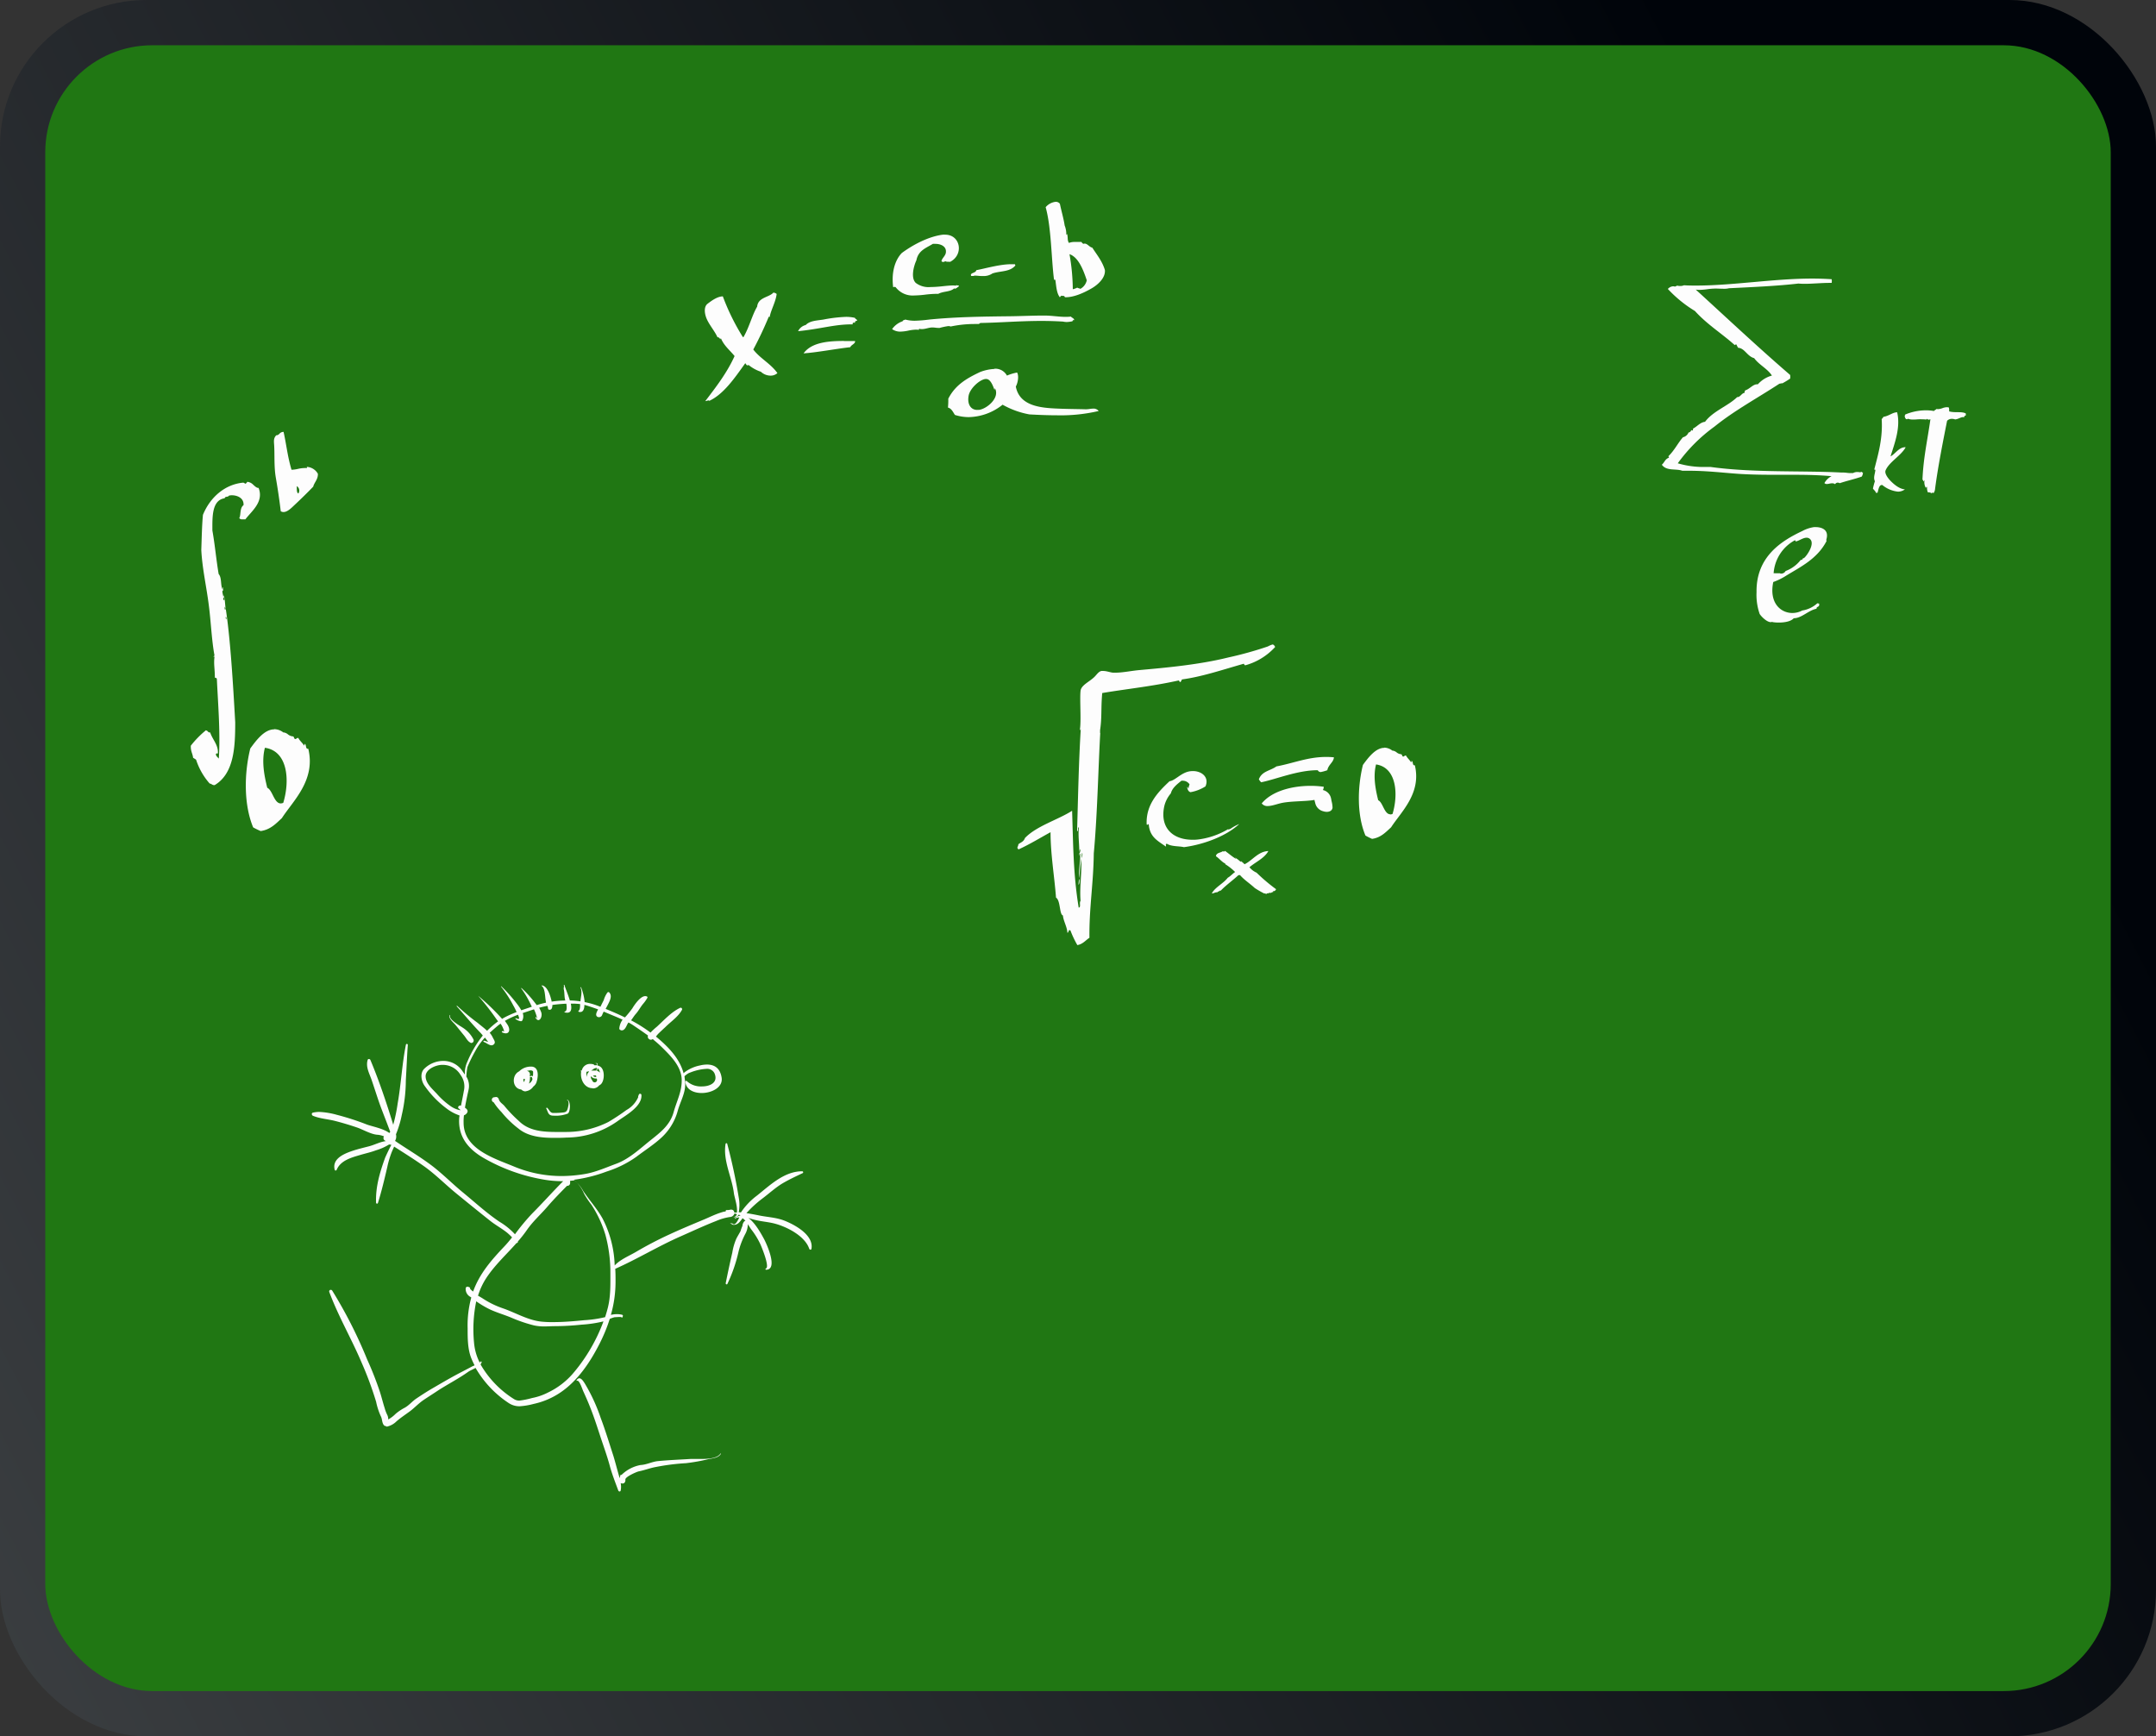
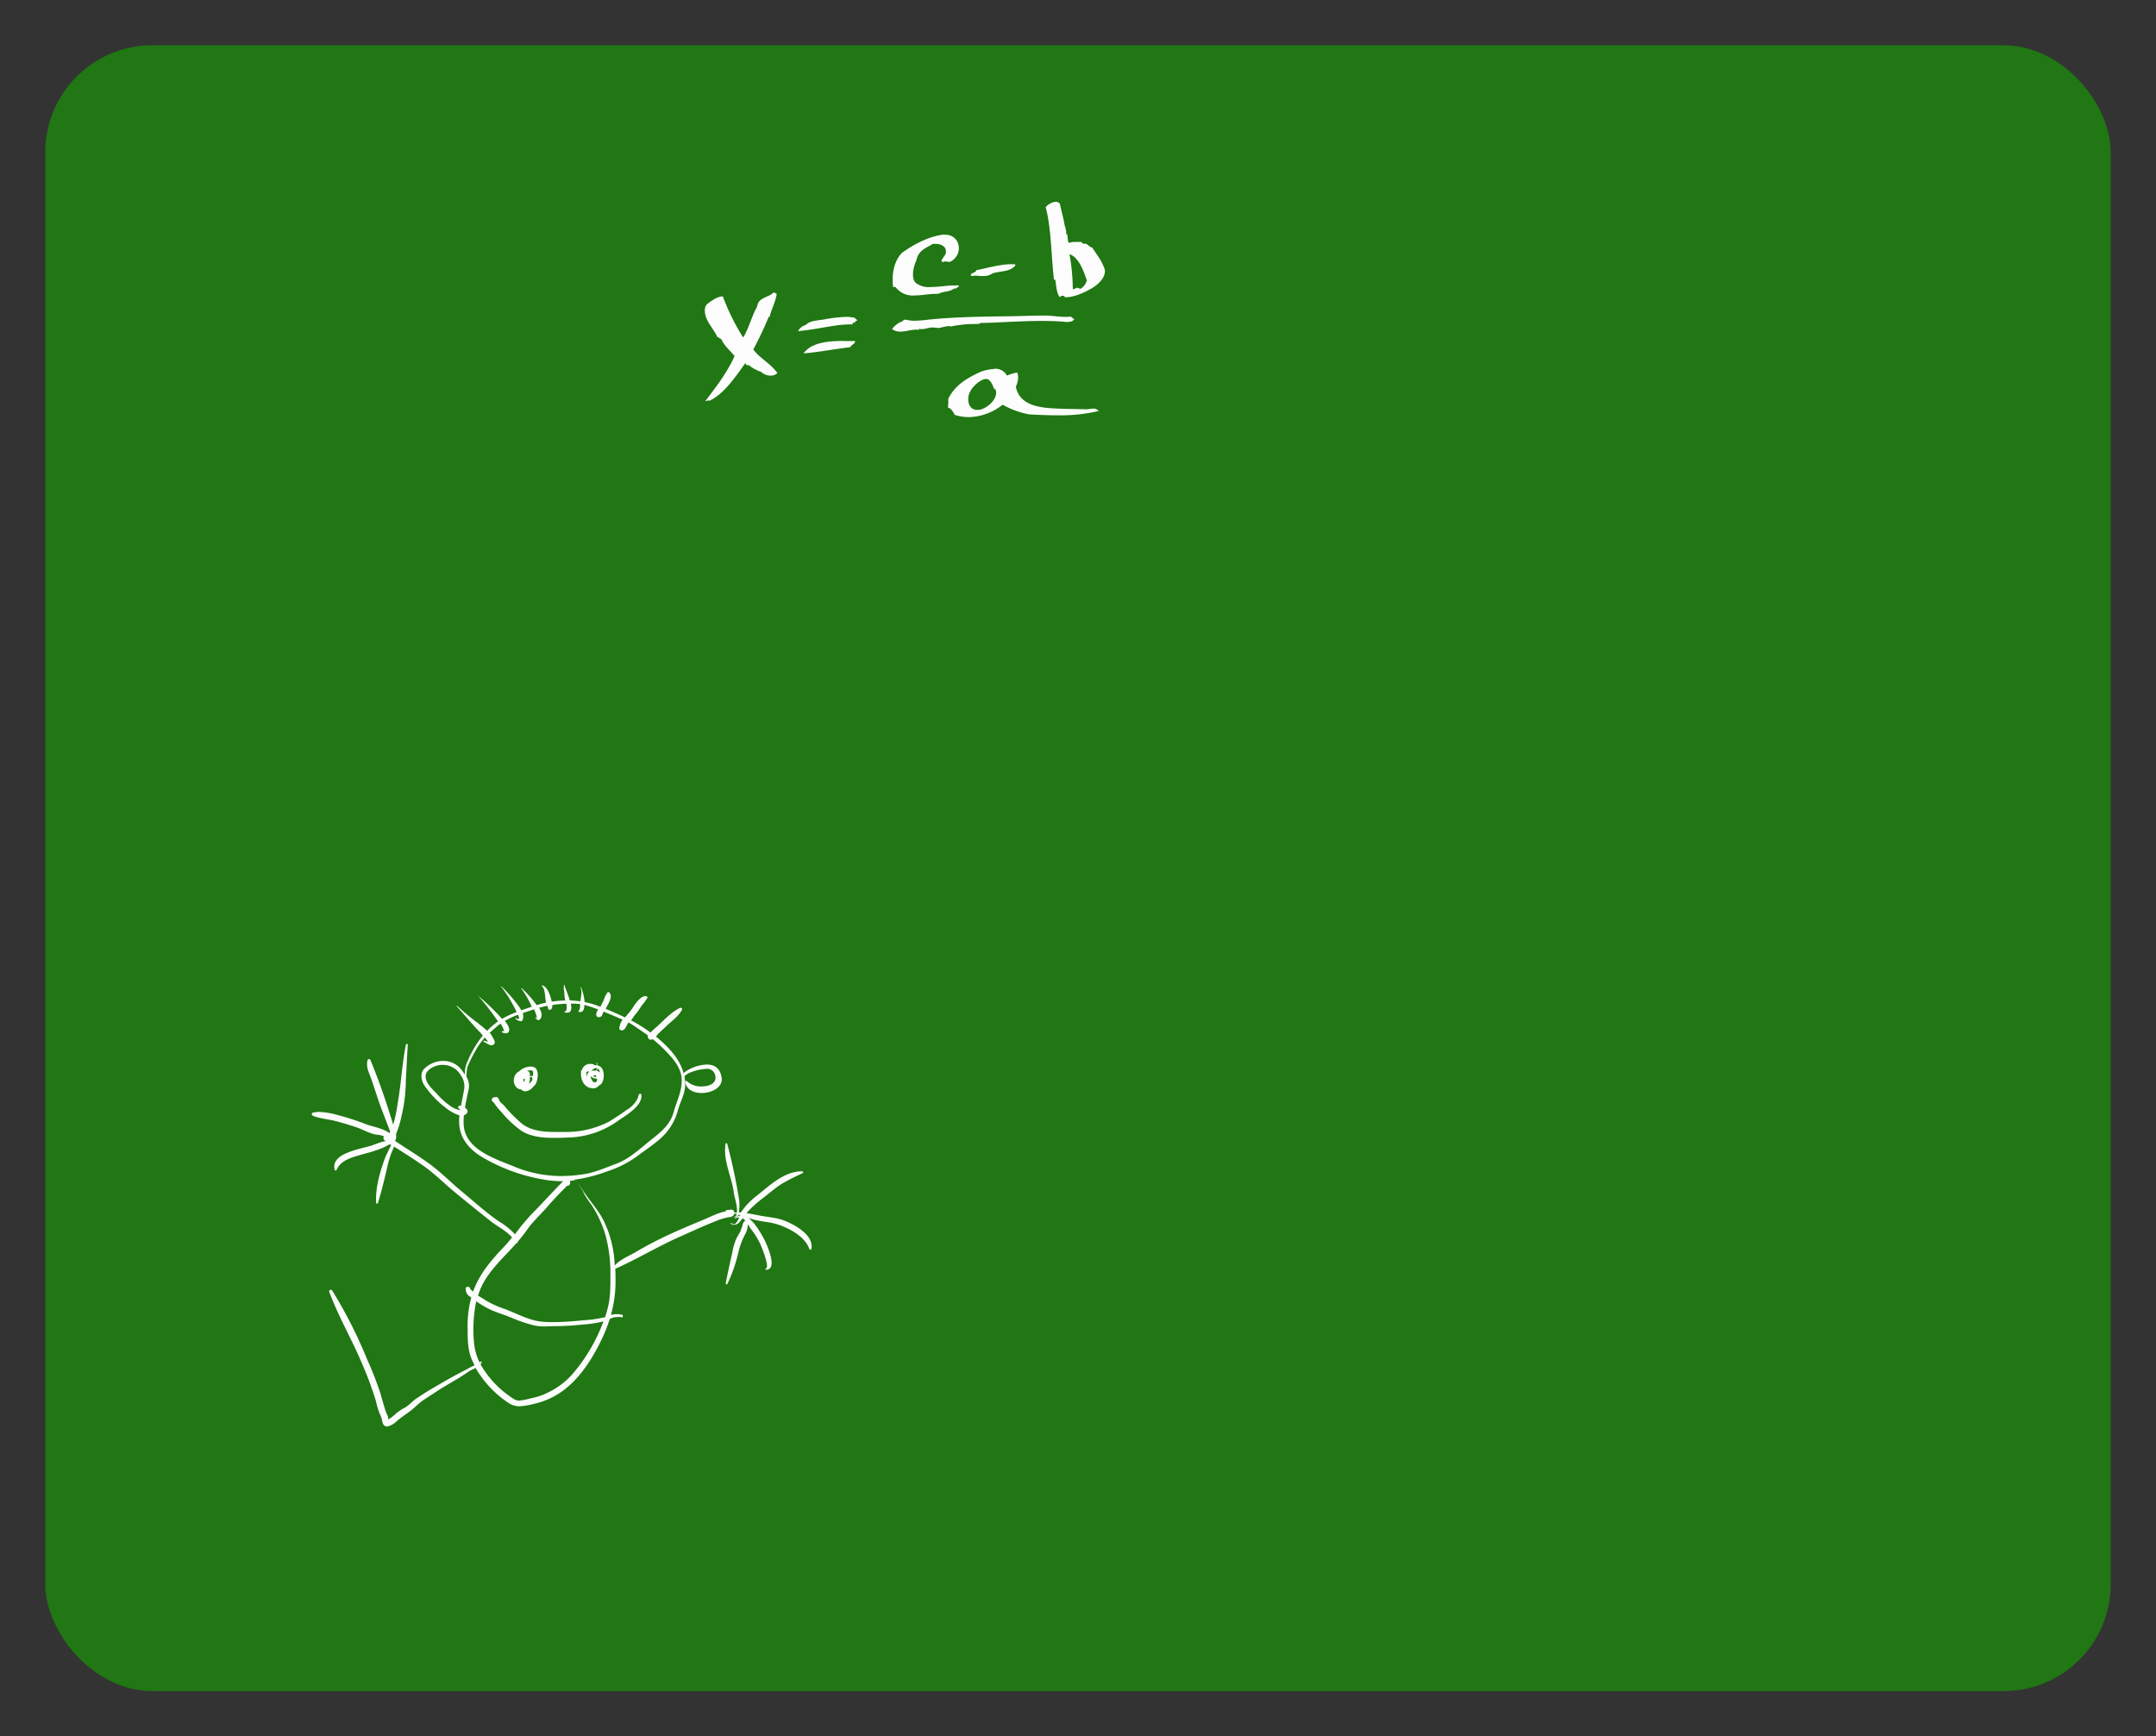
<svg xmlns="http://www.w3.org/2000/svg" width="653.45" height="526.25" viewBox="0 0 653.45 526.25">
  <rect x="0" y="0" width="653.45" height="526.25" fill="#333333" stroke="none" />
  <defs>
    <style>
      .cls-1 {
        fill: url(#GradientFill_1);
      }

      .cls-2 {
        fill: #207713;
      }

      .cls-3 {
        fill: #fdfdfd;
        fill-rule: evenodd;
      }
    </style>
    <linearGradient id="GradientFill_1" data-name="GradientFill 1" x1="-364.35" y1="621.8" x2="574.41" y2="134.57" gradientUnits="userSpaceOnUse">
      <stop offset="0" stop-color="#5a5d5e" />
      <stop offset="1" stop-color="#00040a" />
    </linearGradient>
  </defs>
  <title>tāfele - школьная доска Asset 1</title>
  <g id="Layer_2" data-name="Layer 2">
    <g id="Layer_1-2" data-name="Layer 1">
-       <rect class="cls-1" width="653.45" height="526.25" rx="44.4" ry="44.4" />
      <rect class="cls-2" x="13.72" y="13.72" width="626.01" height="498.82" rx="32.42" ry="32.42" />
-       <path class="cls-3" d="M90.46,149.57c-.65-.16-.48-1.68-.5-2.23a1.57,1.57,0,0,1,.51,2.16l0,0v0ZM68,181.93h0c0-.4,0-.88-.3-.91,0,.4-.07.91.29.91Zm.31,2.87a1.3,1.3,0,0,0-.2-.92c0,.34-.11.89.2.92Zm.3,2.87c0-.3.06-.68-.2-.69,0,.3,0,.68.2.69ZM421.38,246.8c-1.85,0-2.23-3.62-3.67-4.26-.79-3.18-1.6-7.19-.65-10.85,6.24.93,6.8,9,5,15a1.82,1.82,0,0,1-.69.16Zm-93.49,13.27a3.75,3.75,0,0,1,.1-1.58c.18.21,0,1.26-.11,1.59h0Zm48.66,1.37c-.17-.07-.22-.24-.42-.28v-.06s.33.23.37.35Zm163-87.69h-1.47a2.58,2.58,0,0,0-.52,0,12.32,12.32,0,0,1,6.43-10h.06c.13,0,.09.24.17.33.83,0,2.14-1.11,3.34-1.11a1.5,1.5,0,0,1,1,.38c1.7,1.48-1.11,5.3-1.76,5.75h0a.24.24,0,0,0-.13.07.24.24,0,0,1-.12.07s-.07,0-.08-.12c-.07.27-.29.6-.5.6a.23.23,0,0,1-.16-.07,10.37,10.37,0,0,1-4.61,3.41,1.57,1.57,0,0,1-1.6.78l-.07-.07ZM85.11,243.51c-2.06,0-2.47-4-4.11-4.75-.88-3.56-1.79-8-.71-12.12,7,1,7.6,10,5.56,16.69a2,2,0,0,1-.77.17ZM83.79,131.86c-.92.92-.78,1.81-.7,3,.19,2.85-.07,6.61.5,9.87s1.11,6.89,1.5,10.22a1.59,1.59,0,0,0,.85.24c1.2,0,2.45-1.3,3.27-2.08,1.91-1.77,4.17-4,5.73-5.62.24-1.18,1.51-2.23,1.4-3.91A4.1,4.1,0,0,0,93,141.5c0,.2.16.29,0,.35a4,4,0,0,0-.68,0,10.22,10.22,0,0,0-2,.26,9.7,9.7,0,0,1-1.8.26h-.17c-1.23-4.18-1.51-7.45-2.4-11.47h-.11a1.63,1.63,0,0,0-1.11.52,1.47,1.47,0,0,1-.89.52l-.08-.07ZM555.43,146.5a1.11,1.11,0,0,1,.76.26.86.86,0,0,1,.83-.47,1,1,0,0,1,.56.16c2.11-.71,4.79-1.31,6.68-2a2.39,2.39,0,0,0,.37-1.17c-.22-.06-.34-.27-.5-.27s-.14,0-.23.16a4.46,4.46,0,0,0-.95-.11,2.58,2.58,0,0,0-1.32.32h-.5a9.08,9.08,0,0,1-1.42-.08,9.38,9.38,0,0,0-1.46-.08h-.17c-12-.63-26.63.11-39.62-1.69h-1.5a27.55,27.55,0,0,1-8.45-1.11,49.31,49.31,0,0,1,11.13-11.13c6-4.86,13.09-8.68,19.68-13,.28,0,.45-.12.72-.12h.19a24.15,24.15,0,0,0,2.33-1.42,3.51,3.51,0,0,0,0-1.11c-9.54-8.21-19.14-17.23-28.6-25.87a6.85,6.85,0,0,0,1.11.09,20.38,20.38,0,0,0,2.38-.2,20.15,20.15,0,0,1,2.45-.2H520c.65,0,1.57.06,2.39.06a5.79,5.79,0,0,0,1.66-.16c7.11-.34,14.91-.7,21-1.42.68.06,1.36.08,2,.08,1.22,0,2.45-.08,3.66-.14s2.44-.14,3.66-.14h.78a3.34,3.34,0,0,0,0-1.11c-1.94-.13-3.88-.2-5.85-.2-5.87,0-11.85.53-17.81,1.06s-11.78,1.06-17.37,1.06c-1.26,0-2.49,0-3.73-.09a2.78,2.78,0,0,1-1.18.22,2.57,2.57,0,0,1-.86-.12,6.18,6.18,0,0,1-.71.31,1.76,1.76,0,0,0-.58-.1,2.39,2.39,0,0,0-1.56.81,38.31,38.31,0,0,0,8.21,6.68c3.77,4.16,8.2,6.84,12.08,10.35a.46.46,0,0,1,.43-.2h.07a5.88,5.88,0,0,0,.51,1c2,.11,2.74,2.59,4.86,3.14,1.5,2.06,4,3.15,5.38,5.28a8.91,8.91,0,0,0-4.26,2.64h-.25c-1.24,0-2.29,1.48-3.6,1.85-.07.33-.3.34-.1.71-1,.14-1.34,1.32-2.23,1.32h-.09c-2.67,2.66-7.33,4.23-9.74,7.5-1.4.11-2.44,1.45-3.55,2-.2.07,0,.57-.2.61h-.23s-.06,0-.18-.16a1.11,1.11,0,0,1-.71.78.11.11,0,0,1-.1-.07,2.44,2.44,0,0,1-1.72,1.52c-1.41,1.56-2.66,4.08-4.36,5.68-.09.29.14.26.1.51-1.2.44-1.3,1.41-2.14,2.13,1.41,2,4.24,1.11,6.19,1.83h2c5.65,0,10.71.65,15.27.95,3.72.23,7.22.27,10.73.27h4c4.16,0,8.46,0,13.24.42a5.19,5.19,0,0,0-2.16,2.1,1,1,0,0,0,.73.28,4.19,4.19,0,0,0,.78-.11,4.13,4.13,0,0,1,.8-.11l.12,0ZM401.93,229.43a17.13,17.13,0,0,1,2.36.11c-.12,1.52-1.69,2.23-2,3.9a12.63,12.63,0,0,1-2,.56,1,1,0,0,1-.9-.56c-6.17,0-12.53,2.72-17.15,3.66a3.83,3.83,0,0,1-.7-.91c.95-2.5,3.44-2.54,5.32-3.9,5.3-1,9.52-2.87,15.09-2.87Zm166.43-87.08h-.2s-.09,0-.08-.12c1.24-4.79,2.59-9.49,2.23-15.14.12-.32.41-.4.51-.75,1.7-.26,2.83-1.38,4.17-1.38,1.11,4.59-.76,9.4-2,13.36,1.39-.67,2.5-2.77,4.45-2.77h.14c-1.3,2.49-5,4.45-6.08,7-.42,1,.85,2.49,1.31,3,1.35,1.44,3,2.67,4.54,2.77a3.55,3.55,0,0,1-2.11.69A8.9,8.9,0,0,1,570.5,147h-.14c-.86,0-1,1.28-1.31,2.36h-.31c-.07,0-.12,0-.13.12-.17-.68-.63-.92-.95-1.39a18.92,18.92,0,0,1,.59-2.23c-.52-1.11,0-2.09.14-3.34,0-.1,0-.12-.08-.12ZM584,147.59h.06a3.87,3.87,0,0,0,.22,1.6c.4.06.89,0,1.17.42,0-.12,0-.3.08-.32a.19.19,0,0,0,.14.08h.2a.25.25,0,0,1,.17.07,2.4,2.4,0,0,0,.43-1.11c.86-6.76,2.5-14.91,3.66-20.79a2,2,0,0,1,1.45-.6,3.09,3.09,0,0,1,1,.18c1-.1,1.7-.7,2.37-.7a1,1,0,0,1,.34.06c.08-.66.38-.33.59-.75-.11,0-.07-.26-.08-.42-1.32-.69-3.19-.11-5.05-.63a3.71,3.71,0,0,0-.08-1.17,2.23,2.23,0,0,0-.61-.09,4.23,4.23,0,0,0-1.35.29,4.26,4.26,0,0,1-1.3.29,1.9,1.9,0,0,1-.47-.06c-.23.27-.59.36-.8.63a13.4,13.4,0,0,0-2.43-.21,16.49,16.49,0,0,0-6.28,1.28c0,.18-.06.28-.14.32,0,.63.3,1.11.64,1.11a.43.43,0,0,0,.31-.16,4.26,4.26,0,0,0,1.63.24,11.57,11.57,0,0,0,1.37-.06,12.3,12.3,0,0,1,1.44,0,7.9,7.9,0,0,1,1.2.08c0-.11,0-.22.1-.22h0a1.1,1.1,0,0,0,.6.24,1.29,1.29,0,0,0,.5-.13c-.92,6.52-2.15,11.78-2.41,18.34.1.09.28.09.21.42,0,.06.08.08.1.08s.08-.08.12-.16.09-.16.18-.16h0a3.53,3.53,0,0,0,.37,2.23h.06c.07,0,.1-.06.12-.12s.05-.12.12-.12ZM398.56,243.15v.14s-.07-.45-.09-.51l-.09-.35-.32.07c-2.54.4-6.34.29-9.23.8-1.54.28-3.25,1-4.63,1a2.09,2.09,0,0,1-1.79-.8c3.12-3.78,9.27-5.32,14.8-5.32a27.75,27.75,0,0,1,4,.28,2.24,2.24,0,0,1-.27,1h.06a3.26,3.26,0,0,1,2.46,2.77h0a.31.31,0,0,1,0-.11s.06.45.08.52l.13.55a8,8,0,0,1,.2,1.63,1.34,1.34,0,0,1-.95,1.11,2.35,2.35,0,0,1-.8.13,3.61,3.61,0,0,1-1.11-.19,3.27,3.27,0,0,1-2.44-2.83l0,0Zm21-16.49c-2.65,0-4.89,3-6.48,5.18-1.68,6.83-1.84,15.21.77,21.41a21.62,21.62,0,0,0,2,1c2.64-.37,4.13-2,5.78-3.52,3-4.66,9.23-10.25,7.19-18.78h-.13c-.69,0-.3-1.24-.89-1.34,0,.18,0,.41-.13.44-.44-.76-1.11-1.25-1.54-2.06h-.13a.55.55,0,0,0-.37.16.55.55,0,0,1-.37.16h0c-.36-.08-.26-.69-.65-.73h-.08a2.45,2.45,0,0,1-1.22-.53,2.42,2.42,0,0,0-1.11-.53.48.48,0,0,0-.18,0,4.12,4.12,0,0,0-2.5-.92v0Zm-66,29.13c-.45.07,0,.68-.21.78-2.67-1.85-4.85-2.94-5.18-6.68,0-.07-.07-.09-.11-.09a.33.33,0,0,0-.17.09.32.32,0,0,1-.19.1.19.19,0,0,1-.16-.1c-.29-6,3.42-9.82,6.93-13.11,1.46-.19,2.87-1.83,4.86-2.65a5.85,5.85,0,0,1,2.23-.43c2.68,0,5,1.88,3.8,4.64a12.45,12.45,0,0,1-4.55,1.76c-.65-.2-.87-.81-1-1.47.06-.08.1-.11.14-.11s.17.44.28.5a4.14,4.14,0,0,1,.31-1.28,2.42,2.42,0,0,0-2-1.11,2.18,2.18,0,0,0-.47,0c-1.11.91-2.77,2.09-3.2,3.82a9.35,9.35,0,0,0-2,3.92c-1.37,6.41,2.44,10.15,8.61,10.15a11.94,11.94,0,0,0,1.52-.07,23.25,23.25,0,0,0,9.2-3.13.27.27,0,0,0,.18.09.5.5,0,0,0,.23-.09.58.58,0,0,1,.29-.09h0a12.39,12.39,0,0,1,2.69-1.47c-4.26,3.93-11.33,6.3-16.76,7-1.54-.37-3.86-.12-5.28-1.11v.1ZM327,266.4c.37.35.12,1.74-.11,1.75,0-.77.09-.8.11-1.75Zm56.49,4.33v.14a1.21,1.21,0,0,1,.37.09c.07-.36.72-.08,1-.44a.28.28,0,0,0,.21.13.58.58,0,0,0,.29-.13.61.61,0,0,1,.34-.13h.17c0-.08-.12-.28,0-.28h.1a.8.8,0,0,0,.77-.62,54.29,54.29,0,0,1-5.9-5,5.76,5.76,0,0,1-2.15-1.64c1.91-1.64,4.5-2.68,5.73-4.91-3.11.11-4.86,2.89-7.22,4a8.38,8.38,0,0,0-1-.9h-.06c-.06,0,0,0-.06.07l-.07.07H376a16,16,0,0,0-1.61-1.25c0,.2.37.28.23.39-1.2-.72-2.23-1.65-3.34-2.43a.54.54,0,0,1-.38.21.22.22,0,0,1-.21-.16c-.68.56-2.09.47-2.15,1.58,1,.66,1.83,1.79,2.86,2.23l-.06.17a16,16,0,0,1,3,2.37c-.8.55-1.38,1.27-2.23,1.75-1.36,1.78-3.81,2.83-4.83,4.74h.08a2.08,2.08,0,0,0,.7-.17,2,2,0,0,1,.67-.17.82.82,0,0,1,.27,0c.11-.3.58-.25.71-.51a.21.21,0,0,0,.11,0H370c1.52-1.59,3.63-3.1,5.36-4.69a.43.43,0,0,0,.17,0h.07a.8.8,0,0,1,.24,0c1.3,1.49,3,2.54,4.45,3.9a29.24,29.24,0,0,0,2.93,1.69.54.54,0,0,1,.29-.09Zm153.72-82.18a12.36,12.36,0,0,0,1.93.14c1.71,0,3.67-.32,4.52-1.31h0c2.42,0,4.45-2.43,6.92-2.88-.17-.76,1.11-.39.73-1.6h0a.41.41,0,0,0-.18,0,.35.35,0,0,1-.14,0,.18.18,0,0,1-.14-.1,8.77,8.77,0,0,1-4.61,2.23,6.39,6.39,0,0,1-3,.76c-3.64,0-7.1-3.17-5.79-9.39a19.11,19.11,0,0,0,3.73-1.81c4.26-2.66,9.59-5.08,12.44-10.66-.11,0-.07-.26-.08-.42.9-3-1.47-3.75-3.25-3.75h-.49a10.68,10.68,0,0,0-3.52,1.17c-6.14,2.9-14.06,7.65-13.9,18.55a17.62,17.62,0,0,0,.95,6.61c.6.92,2.23,2.47,3.34,2.47a1.11,1.11,0,0,0,.52-.12v.13ZM62.52,221.4c.47.06.51.59,1,.59h.18c.72,2.23,2.57,3.82,2.32,6.43a.65.65,0,0,0-.28-.08c-.14,0-.26.1-.32.31.13.61.57.88.9,1.27.49-7.59-.2-16-.6-24.22-.21-.32-.31-.18-.6-.34,0-2.67-.4-4.17-.1-6.31,0,0,0-.07-.06-.07s-.12.1-.14.19c-.19,0,.07-.45.2-.46-.85-4.45-1.11-10.47-1.7-15-.71-5.82-2-11.19-2.31-17,.13-3.62.19-7.49.5-10.67,2.23-5.46,6.79-9.28,12.24-9.76a2.13,2.13,0,0,1,.6.34c.29-.09.42-.34.6-.58h.09a2.94,2.94,0,0,1,1.75.92c.53.47,1,.92,1.5.92h.08c1.71,4.26-2.23,7.13-4,9.53h-1a1,1,0,0,1-.86-.39c.55-.78.09-3.09,1.3-3.91.17-2.23-2-3-3.51-3a3.53,3.53,0,0,0-.91.11c-.38.58-1.11.08-1.3.8-4,.56-3.71,6-3.72,9.76.79,4.45,1.11,8.51,1.9,13.2,1,1.11.51,3.43,1.2,4.71.28-.1-.14-.36,0-.69.22.21.21.68.2,1.11-.11,0-.07-.22-.2-.23-.21.54.11,1.18.2,1.95.13,0,.09-.29.1-.46.51,1.29.36,2.87.7,4.45,1.39,9.34,2.16,22.43,2.82,34.09,0,7.49-.33,15.53-6.23,19.05h-.17c-.58,0-.79-.43-1.34-.48a20.38,20.38,0,0,1-4.12-7.23,10.15,10.15,0,0,0-.9-.57c-.16-1.36-.76-1.91-.7-3.67a29.5,29.5,0,0,1,4.62-4.71l0,.09ZM327.19,258.6h-.1a.12.12,0,0,1,.1,0ZM324.31,282h.12a30,30,0,0,0,2.1,4.45c1.71-.33,2.44-1.42,3.66-2.23-.1-9.14,1.21-16.29,1.32-25.6,1.11-11.85,1.38-26.9,2-37.14-.16.1,0,.61-.22.63.78-4.57.32-7,.78-12.06,7.68-1.29,15-2,23.16-3.81.24,0,.21.48.49.48h.07a4.69,4.69,0,0,0,.44-.79c6-.81,12.1-2.87,18.73-4.76.14.16.22.42.44.48a19.11,19.11,0,0,0,9.08-5.56c-.28-.56-.53-.75-.82-.75a7.24,7.24,0,0,0-1.39.59,110.71,110.71,0,0,1-12,3.34c-9,2.23-19.17,3.12-26.81,3.81-2.69.24-5.11.8-7.48.8h-.5c-.78,0-2-.52-3.12-.52a2.71,2.71,0,0,0-.53,0c-.92.18-1.5,1.24-2.23,1.9-1.55,1.46-3.92,2.43-4.1,4.13-.29,2.62.26,9.06-.22,11.9h0c.17,0,.18-.22.28-.32-.63,10.45-.8,20.11-1.11,31,.56-.22,0-1,.56-1.27-.3,2.42.09,4.6.11,7.46.16-.11,0-.66.24-.66h.09c-.07.65-.12,1-.3,1h0c.1.17-.33.65,0,.74,0-.22,0-.49.16-.49h.07c.13,2.48-.61,5.29-.22,7.46a54.36,54.36,0,0,1,.56-5.88c.19,4.26-.56,8.55-.22,12.7-.48.61.22,1.93-.56,2.06-1.68-10-1.69-20-2-29.36-4.45,2.82-10.8,4.61-14.29,8.26-.42,1.2-1.37,1.34-2,1.9,0,.59-.45.9-.22,1.27.12,0,.17.18.22.31,3.52-1.61,6.8-3.64,9.75-5.24,0,6.68,1.21,13.62,1.66,19.83,1.38.79,1,5.15,2.1,5.4.09,1.57,1.31,3.56,1.34,5.23h0c.21,0,.29-.2.36-.41s.14-.41.36-.41l.07.18ZM83.11,221.06c-3,0-5.46,3.34-7.25,5.79-1.88,7.62-2,17,.87,23.92A23.13,23.13,0,0,0,79,251.88c2.94-.41,4.61-2.23,6.44-3.93,3.34-5.2,10.31-11.45,8-21h-.16c-.77,0-.33-1.38-1-1.49,0,.19,0,.47-.14.49-.5-.85-1.28-1.38-1.72-2.29h-.14a.62.62,0,0,0-.41.17.64.64,0,0,1-.41.17h0c-.4-.09-.28-.77-.71-.82h-.09a2.73,2.73,0,0,1-1.37-.59,2.67,2.67,0,0,0-1.21-.59.55.55,0,0,0-.2,0,4.61,4.61,0,0,0-2.79-1Z" />
      <path class="cls-3" d="M325.15,87.66a64.09,64.09,0,0,0-1-10.62c2.66.89,4.14,4.61,5.23,7.91a3.82,3.82,0,0,1-1.95,2.6c-.24-.2-.7-.16-.92-.39a5.31,5.31,0,0,1-1.31.49Zm-28.94,36.58c-2.08,0-3.08-1.84-2.64-4.29.4-2.23,3.34-4.89,5.11-5.08h.24c1.25,0,2,1.94,2.46,3.24.18,0,.06-.35.19-.41,1.54,2.89-2.47,6.2-4.81,6.52a4.22,4.22,0,0,1-.55,0Zm-1-40.7a10.39,10.39,0,0,1,1.3.06,11.13,11.13,0,0,0,1.37.06,4.76,4.76,0,0,0,2.93-.79c2.52-.82,5.33-.4,7-2.48h0c-.16,0-.2-.11-.17-.31h-1.11c-3.47,0-7.79,1.27-10.63,1.81-.14.95-2.08.73-1.54,1.76a6,6,0,0,1,.85,0l0-.1ZM271.25,87h.18a6.44,6.44,0,0,0,5.68,2.55,30.49,30.49,0,0,0,3.34-.25,31.41,31.41,0,0,1,3.34-.24h.59c1.61-.85,3.62-.53,4.82-1.66a.33.33,0,0,0,.23.09c.4,0,.92-.57,1.21-.7,0-.23-.14-.27-.3-.27h-.21c-.11,0-.19,0-.17-.14h0c-.14,0-.16.14-.24.21a5.51,5.51,0,0,0-.9-.07c-.87,0-2,.12-3.16.24A36.05,36.05,0,0,1,282,87a6.4,6.4,0,0,1-4.45-1.26c-1.63-1.58-.52-5.33.19-6.83.58-3,2.9-3.72,5-5a4.7,4.7,0,0,1,.77,0c1.55,0,3.25.7,3.19,2.36,0,1.26-1.19,1.88-1.35,2.89a.67.67,0,0,0,.5.24,1.26,1.26,0,0,0,.65-.24c.4.27,1.11.13,1.45.21,4.25-2.15,3.17-8.24-1.47-8.24a6.19,6.19,0,0,0-.75,0c-4.38.57-9.08,3.09-12.42,5.56-2.13,2.23-3.18,6-2.6,10.36a2.05,2.05,0,0,1,.59-.11l0,0Zm50.41,2.6a3.72,3.72,0,0,0,.85.1,1.67,1.67,0,0,1,.26.39H323c2.51,0,5.42-1.28,7.87-2.7,1.74-1,4.25-3.13,4-5.56-.81-2.74-2.58-4.8-3.8-6.76-.89-.18-1.49-1.24-2.31-1.24a1,1,0,0,0-.39.08,1.31,1.31,0,0,1-.59-.58h-2.08a4.52,4.52,0,0,0-1.72.3c-.57-.86-.22-1.68-.59-2.8,0,.2-.06.29-.21.29h0a7.26,7.26,0,0,0-.5-2.79c-.3-2.07-1-4.37-1.44-6.56a1.54,1.54,0,0,0-1.25-.61,4.65,4.65,0,0,0-3.07,1.64c1.72,6.05,1.71,15.58,2.53,21.9,0,.07.07.09.11.09h.23s.07,0,.08.09c.26,1.79.36,4,1.35,5.21.18-.09.18-.38.42-.39l.06-.09Zm-65.29,6.44a43.75,43.75,0,0,0-6.79.81c-2.07.33-4.08.33-5.39,1.66a3.47,3.47,0,0,0-2.3,1.87c6.9-.7,11-2.07,16.16-2.07h.4c-.12-.38.1-.53.35-.53a.52.52,0,0,1,.33.11c-.09-.58.35-.6.67-.72-.07-.45-.57-.42-.67-.83a11.44,11.44,0,0,0-2.75-.3Zm18,.81c-.24.2-.7.12-.8.52a6.39,6.39,0,0,0-3.19,2.38,4.22,4.22,0,0,0,2.53.76,12.94,12.94,0,0,0,2.38-.3,12.89,12.89,0,0,1,2.37-.3,5,5,0,0,1,.79.06c.13,0,0-.29.16-.31a3.35,3.35,0,0,0,.78.09c1,0,2-.43,3-.5h.24a8.81,8.81,0,0,1,.9.07,8.17,8.17,0,0,0,.89.07h.36a20.59,20.59,0,0,1,2.64-.56,1.74,1.74,0,0,1,.71.13,35,35,0,0,1,7.13-.76h1.32c.26,0,.35-.3.63-.31,6.08-.11,12-.62,18.42-.62,2.14,0,4.32.06,6.57.2a5.75,5.75,0,0,0,1.11.13,9.78,9.78,0,0,0,1.73-.23c.08-.22.2-.38.37-.38a.34.34,0,0,1,.19.07c-.1-.7-.76-.68-1-1.11a13.39,13.39,0,0,1-1.59.09c-2.09,0-4.21-.4-6.54-.4h-.15c-3.15,0-6.68.17-10,.21-8,.09-16.36.18-24.67,1a42.5,42.5,0,0,1-4.35.36,11,11,0,0,1-2.92-.36l.08,0Zm-18.58,6.49c-4.64,0-9.83.4-12.24,3.76,4-.27,9.51-1.34,14.16-1.87.3-.76,1.55-1,1.45-1.86h-3.34l0,0Zm-41.3,18a1.11,1.11,0,0,1,.52.13c4.32-2,7.66-6.9,10.88-11.4.21.32.4.67.66.67a.46.46,0,0,0,.31-.14,11.63,11.63,0,0,0,3.75,2.07,4.33,4.33,0,0,0,2.93,1.18,3,3,0,0,0,2.08-.77c-2.06-2.91-5.28-4.45-7.31-7.15A109.55,109.55,0,0,0,233,96h0a.45.45,0,0,1,.28.1c.3-2,1.85-4.62,2.11-7a1.59,1.59,0,0,0-1-.41c-1.28,1.47-4.63,1.38-4.91,4.25-1.51,2.53-2.42,6.31-4.14,9.22h-.19a67.67,67.67,0,0,1-6.07-12.33c-1.6,0-3.34,1.25-4.62,2.23s-.89,3.26-.19,4.76c.83,1.82,2.44,3.67,3.18,5.39h.1c.32,0,.57.29.76.63a.77.77,0,0,1,.19-.31c.94,2.28,2.73,3.63,4.14,5.39-2.37,5.22-5.68,9.43-8.9,13.68a2.63,2.63,0,0,1,.72-.13Zm87-9.52a13.7,13.7,0,0,0-4.45.94c-4,1.89-7.49,3.88-9.63,8.08a21.8,21.8,0,0,1-.1,2.69c1.11.28,1.54,1.39,2.11,2.23a13.84,13.84,0,0,0,4.22.66,16.9,16.9,0,0,0,10.23-3.76A25.94,25.94,0,0,0,312,125.6c2.57.14,5.42.27,8.31.27a50.33,50.33,0,0,0,12.68-1.3,1.9,1.9,0,0,0-1.63-.72,7.7,7.7,0,0,0-1.11.1,7.66,7.66,0,0,1-1.11.1h-.08c-2.83-.08-5.46-.08-8.47-.21-5-.21-11.57-.68-12.71-6.68.6-1.11,1-3.12.39-4.25a14.21,14.21,0,0,0-3.08.93,4,4,0,0,0-3.86-2.08Z" />
-       <path class="cls-3" d="M142.76,316.11a.73.73,0,0,0,.8-.67.71.71,0,0,0,0-.28,9.06,9.06,0,0,0-3-3.48c-.63-.49-4.79-2.68-4.12-4l-.11-.07c-.57.95,1.11,2.32,1.64,2.94.92,1.11,1.81,2.23,2.72,3.34.59.73,1,1.62,1.8,2.08A.74.74,0,0,0,142.76,316.11Z" />
      <path class="cls-3" d="M180.12,324.48h-.87v-.09a2.21,2.21,0,0,0,.79-.52l.61-.19h.24a4.89,4.89,0,0,1-.16.81,3.81,3.81,0,0,0-.65,0Zm.93-.71c.4.13.65.67.78,1.27v.06a1.66,1.66,0,0,0-.9-.53,5.16,5.16,0,0,0,.14-.79Zm-.88,2.17c.24,0,.46,0,.47.06l.1.35a1.13,1.13,0,0,1-.31.06.79.79,0,0,1-.61-.31l-.1-.13h.46Zm-1.67-1.21v.14a1.82,1.82,0,0,0-.63,1.57,3.06,3.06,0,0,1-.09-1.6l.68-.12Zm2.29,2.15v0a1.12,1.12,0,0,1-.31,0,1.79,1.79,0,0,1-1.36-.69c-.2.4.18,1,.41,1.31a.73.73,0,1,0,1.26-.66Zm-1.11,3a2.37,2.37,0,0,0,1.91-.91,1.82,1.82,0,0,0,.76-.62c.87-1.21.95-4-.33-5a2.36,2.36,0,0,0-.95-.42v-.62l-.08-.08h-.48v.06c.43,0,.44.26.41.57h-.76a.62.62,0,0,0-.41-.31,3.77,3.77,0,0,0-.88-.1,2.55,2.55,0,0,0-2.54,2h-.18c-.2,0-.13.3,0,.31h0c-.36,2,.65,4.57,2.84,5a2.83,2.83,0,0,0,.59.06Z" />
      <path class="cls-3" d="M160.67,324.41c.46,0,.92.1.91.52a11.77,11.77,0,0,1-.07,1.38l-.07-.17-.19-.1a3.22,3.22,0,0,0-.67.21v-.32a1.13,1.13,0,0,0,0-.6,1,1,0,0,0-.79-.72l-.11-.06h.21a4.46,4.46,0,0,1,.77-.13ZM159.1,327a4,4,0,0,1-.11.52,2.19,2.19,0,0,1-.14.42.78.78,0,0,1-.19-.65v-.33l.3.06h.1l0,0Zm1.85-.58c.16,0,.26,0,.29.12s.1.35.14.52a2.1,2.1,0,0,1-1.06,1.35,4.85,4.85,0,0,0,.29-2h.33v0Zm-1.61,4.29h.21a3.27,3.27,0,0,0,2.09-1.39,2.74,2.74,0,0,0,.89-1.11c.59-1.57,1-4.75-1.38-4.94h-.32a5,5,0,0,0-3.48,1.44,2.82,2.82,0,0,0-1,.82c-1.18,1.58-.69,4.32,1.46,4.66h.14a2,2,0,0,0,1.41.6Z" />
-       <path class="cls-3" d="M167.7,338.14h.07a10.18,10.18,0,0,0,4.28-.61c.86-.4,1-4.06-.17-4.2v.13c.81.18.31,2.08.17,2.57-.29,1-.72,1.11-1.81,1.19-.62.06-1.27.1-1.9.1h-.76c-.95-.06-1.11-1.11-1.85-1.63l-.2.19C166.15,337.08,166.1,338.14,167.7,338.14Z" />
      <path class="cls-3" d="M167.9,344.87c1.3,0,2.58,0,3.77-.09a27,27,0,0,0,15.44-4.93c2.42-1.75,7.51-4.45,7.3-7.95a.4.4,0,0,0-.4-.4.41.41,0,0,0-.4.3h0l-.07.21-.12.21v.33a8.28,8.28,0,0,1-3.58,3.9,63.27,63.27,0,0,1-5.5,3.63,28.41,28.41,0,0,1-13.14,3h-.29c-4.7,0-10,.28-13.59-3.27a42,42,0,0,1-4.31-4.45c-.6-.82-1.49-1.11-1.85-2.23a.88.88,0,0,0-.78-.65h-.07l-.62.1h-.07a.79.79,0,0,0,0,1.51h0a19.42,19.42,0,0,0,2.4,3,29.87,29.87,0,0,0,5.16,5C160.07,344.47,164.1,344.87,167.9,344.87Z" />
      <path class="cls-3" d="M139.47,335.08c-.46,0-.87.57-.42.91.13.1.3.26.47.38v.12a7.3,7.3,0,0,1-2.87-1.18,22.72,22.72,0,0,1-4.21-3.75c-1.35-1.49-3.41-3.15-3.44-5.32s3.13-3.49,5-3.49h.17a6.21,6.21,0,0,1,5.42,3.06,5.83,5.83,0,0,1,1,4.81c-.26,1.52-.58,3-.87,4.51h0a.44.44,0,0,0-.27-.09v0Zm58.61-20-.27-.14-.09.06a.89.89,0,0,1-.45.12.93.93,0,0,1-.87-1.27c-1.39-1-2.84-2-4.33-3a14,14,0,0,0-1.59-.95c-.53.69-.67,1.54-1.34,2.13a1,1,0,0,1-.6.26.55.55,0,0,1-.21,0l-.27-.1a.52.52,0,0,1-.36-.49h0a5.37,5.37,0,0,1,1-2.65c-1.72-.8-3.47-1.47-5.22-2.23l-.51-.21a10.3,10.3,0,0,0-.46,1,1,1,0,0,1-.9.68h-.24c-1.2-.31-.53-1.57-.09-2.35-1-.37-2.13-.76-3.24-1.11-.31-.1-.62-.19-.92-.26,0,1.22-.36,2.16-1.26,2.16a1.76,1.76,0,0,1-.46-.07.19.19,0,0,1-.08-.08.19.19,0,0,1,.08-.26c.42-.27.42-1.27.42-2a19.74,19.74,0,0,0-2.46-.13H173c.33,1.52.19,2.75-1.11,2.75a2.94,2.94,0,0,1-.67-.09.14.14,0,0,1,0-.28c.62-.13.6-1.25.43-2.36h0a38.69,38.69,0,0,0-4.23.38c0,.77-.19,1.45-.8,1.45a1.23,1.23,0,0,1-.42-.09l-.11-.32v-.17c-.07-.2-.11-.4-.18-.6q-1.27.25-2.5.57a9.89,9.89,0,0,1,.62,1.36c.37,1-.14,2.39-.86,2.39-.27,0-.57-.2-.85-.69a.16.16,0,0,1,.24-.19,2,2,0,0,0,.29.48s0-.13-.12-.41a11,11,0,0,0-.33-1.11,10.47,10.47,0,0,0-.56-1.35l-.62.2-2.79.94a2.84,2.84,0,0,1-.12,2.23.5.5,0,0,1-.43.24h0a3.22,3.22,0,0,1-1.69-.75l.12-.19a2.39,2.39,0,0,0,.81.24c.43,0,.12-.57-.1-1.27a25.74,25.74,0,0,0-4,1.86c.27.38.53.75.77,1.11.92,1.44.62,2.67-.49,2.67a2.5,2.5,0,0,1-1.11-.3.2.2,0,0,1,.09-.37h0a.62.62,0,0,1,.23,0,.36.36,0,0,1,.32.2,7.06,7.06,0,0,0-.47-1.35,5.37,5.37,0,0,0-.66-1.11c-.35.25-.68.49-1,.77-.8.67-1.56,1.34-2.28,2a6,6,0,0,1,.91,1.38c.35.75,1.19,1.67.08,2.3a.85.85,0,0,1-.42.11c-.76,0-1.74-.82-2.3-1-.23-.08-.22-.4,0-.4h0a8.45,8.45,0,0,1,1.22.38v-.06c-.3-.43-.61-.85-.94-1.26a20.08,20.08,0,0,0-3,4.22,41.48,41.48,0,0,0-2.3,4.71,21.13,21.13,0,0,0-.33,2.88,5.34,5.34,0,0,1,.69,3.94c-.4,1.8-.81,3.65-1.11,5.5.69.45,1.19,1.06.38,1.88a1.86,1.86,0,0,1-.68.42,14.87,14.87,0,0,0-.11,2.23c0,8,9.19,10.78,15.19,13.26a37.46,37.46,0,0,0,14.47,2.92,42.48,42.48,0,0,0,7-.6c3.29-.53,6.54-2,9.67-3.15,3.87-1.44,7.17-4.57,10.21-7s6-4.62,7.11-8.59c.95-3.45,2.59-6.36,2.45-10-.16-3.92-3.27-7-5.88-9.58-.87-.86-1.77-1.66-2.69-2.4Zm-24,42.55a12.22,12.22,0,0,1,2.95,4.18,26.93,26.93,0,0,0,2.23,3.34,34.91,34.91,0,0,1,4.25,9.18A43.77,43.77,0,0,1,185,385.81c0,3.57.1,7.09-.78,10.57q-.36,1.41-.82,2.83a35.77,35.77,0,0,1-6.28.92c-3,.3-6.27.58-9.4.58a30.52,30.52,0,0,1-3.34-.12c-4.23-.35-8-2.69-11.94-4.05a26.73,26.73,0,0,1-5.88-2.83c-.52-.34-1.11-.69-1.68-1a21.44,21.44,0,0,1,2.52-5.38c2.58-3.92,6.05-7.08,9.14-10.57a.44.44,0,0,0,.43-.32v-.18a37.69,37.69,0,0,0,2.64-3.34c1.87-2.74,4.27-4.81,6.41-7.32,1.85-2.15,3.84-4.16,5.83-6.19h.06a.84.84,0,0,0,.89-.8s0,0,0-.07v-.65l1.32-.13-.06-.06Zm8.83,42.86,0,0a37.74,37.74,0,0,1-6.68,1,78.2,78.2,0,0,1-7.95.45c-1.08,0-2.14.08-3.18.08a14.21,14.21,0,0,1-3.26-.31,44.35,44.35,0,0,1-7-2.4c-2-.82-4.17-1.45-6.19-2.37a29.07,29.07,0,0,1-4.31-2.53,42,42,0,0,0-.67,12.49A16.39,16.39,0,0,0,145.4,413c.18-.14.21-.28,0-.28l.46-.08.13.1a1.58,1.58,0,0,1-.35.78,30.05,30.05,0,0,0,10.17,10.54,2.94,2.94,0,0,0,1.64.44,26.11,26.11,0,0,0,3.81-.78A18.09,18.09,0,0,0,166.2,422a23.12,23.12,0,0,0,7.79-6.11,52.14,52.14,0,0,0,8.9-15.37Zm-65.8,31.88h.23a5.84,5.84,0,0,0,2.82-1.57c1.29-1.11,2.63-2,4-3s2.73-2.49,4.3-3.54,3-1.94,4.45-2.92c3-1.91,6.14-3.53,9-5.56.53-.37,1.41-.73,2.23-1.18a31.73,31.73,0,0,0,10,10.62,5.86,5.86,0,0,0,3.34,1,21.54,21.54,0,0,0,4.26-.71,23.28,23.28,0,0,0,8.15-3.49c5.29-3.58,9.08-9.32,11.92-14.95a49.56,49.56,0,0,0,3-7.33,12.35,12.35,0,0,1,1.45-.51h.09l1-.06h1c.12,0,.08,0-.23.06h0l.46.08.12-.08a1.33,1.33,0,0,1,.12-.44l-.16-.27a6,6,0,0,0-1.68-.22,8.46,8.46,0,0,0-1.83.22,36.51,36.51,0,0,0,1.41-10.29c0-1.22,0-2.45-.09-3.67,6.76-3,13.1-6.89,19.9-9.87,3.55-1.57,7.11-3.23,10.72-4.64a16.63,16.63,0,0,1,4.14-1.19,1.51,1.51,0,0,0,1.32-.9l.07-.18.71.21a1.29,1.29,0,0,1-1.11.95h.19a1.62,1.62,0,0,0,1.47-.79l.52.18-.07.1a3.51,3.51,0,0,0-1.67.87l.08.1a2.38,2.38,0,0,1,1.26-.42h.07c-.37.79-1,2.08-1.63,2.08a.47.47,0,0,1-.35-.17,1.17,1.17,0,0,0-.67-.13h-.17l.93.47h.23c1.28,0,1.89-1,2.65-2a4.84,4.84,0,0,1,.89.79.6.6,0,0,0-.5.33,2.21,2.21,0,0,0-.42,1.18,14.57,14.57,0,0,0-.61,1.66h0c-.39.71-.82,1.42-1.21,2.15a17.45,17.45,0,0,0-1.26,4.3q-1.07,4.64-2,9.29a.32.32,0,0,0,.29.35h0a.23.23,0,0,0,.22-.14,46.77,46.77,0,0,0,3.4-9.86,23.81,23.81,0,0,1,2-5.24,6.16,6.16,0,0,0,.79-3c.38.56.71,1.11,1,1.52a23.34,23.34,0,0,1,2.83,4.6c.27.6,2.88,6.8,1.67,7.29-.2.09-.19.39,0,.39,3.83,0,.12-8-.57-9.29-.87-1.58-2.65-4.89-4.77-6.42.56.19,1.11.38,1.69.52,2.14.58,4.36.67,6.5,1.26,3.65,1,9,3.75,10.27,7.59a.41.41,0,0,0,.37.26.3.3,0,0,0,.3-.26c.71-4.11-4.81-7.16-8-8.46-2.71-1.11-5.45-1.11-8.27-1.74-1.11-.22-2.23-.43-3.44-.61a34.26,34.26,0,0,1,4.86-4.45c2-1.49,3.86-3.23,6-4.53,2-1.18,4.11-2.17,6.19-3.15a.3.3,0,0,0-.16-.56c-5.44,0-9.73,4.22-13.75,7.41a20.78,20.78,0,0,0-4.8,5.05l-.67-.05a11.79,11.79,0,0,0,0-4.45,166.53,166.53,0,0,0-3.51-16.36.35.35,0,0,0-.18-.12.3.3,0,0,0-.31.26c-.81,5.08,1.93,10,2.53,14.9.13,1.11,1.19,4.06.91,5.88a7.09,7.09,0,0,0-.79,0,.89.89,0,0,0-.86-.9.9.9,0,0,0-.27,0,3.32,3.32,0,0,1-.93.13h-.28a.28.28,0,0,0-.23.4l-.67.11c-.71.21-1.41.43-2.1.7-1.47.57-2.86,1.26-4.32,1.85-3.34,1.4-6.68,2.79-10,4.33a114.14,114.14,0,0,0-10.15,5.3c-2.06,1.21-4.76,2.28-6.44,4.11a33,33,0,0,0-3.68-14.25c-1.68-3-3.94-5.45-5.83-8.29a12.07,12.07,0,0,0-2.85-3.44,44.47,44.47,0,0,0,9.89-2.48,32.55,32.55,0,0,0,9-4.45c2.5-1.91,5.34-3.71,7.62-5.82a17.16,17.16,0,0,0,5-8.28c.75-2.66,2.29-5.21,2.23-8.07a12.85,12.85,0,0,0-.18-1.78h0v-.06a.89.89,0,0,0-.07-.41,6.33,6.33,0,0,1,1.36-1c.48-.18,1.25-.49,1.67-.6a14.74,14.74,0,0,1,3.58-.66,2.45,2.45,0,0,1,2.5,1.32c1.2,2.76-1.21,4-3.83,4a6.31,6.31,0,0,1-4.51-1.58.25.25,0,0,0-.19-.11.28.28,0,0,0-.3.25v0c.23,2.39,2.52,3.44,4.94,3.44,3.13,0,6.5-1.75,6.07-4.63s-2.16-4-4.45-4a9,9,0,0,0-2.11.27,11.56,11.56,0,0,0-4.7,2.09l-.27.29c-1.22-4.54-4.7-8.1-8.38-11.13a8.71,8.71,0,0,1,.75-.9c.7-.68,1.42-1.35,2.13-2,1.63-1.64,3.88-3.11,5-5.19h0a.45.45,0,0,0-.36-.66.55.55,0,0,0-.23.06c-2.64,1.26-4.84,3.72-7,5.69a21.28,21.28,0,0,0-1.94,1.79,44.15,44.15,0,0,0-5.89-3.71c.51-.67.92-1.38,1.48-2,.8-.91,1.38-2.06,2.17-3a10.89,10.89,0,0,0,1.28-1.81.3.3,0,0,0-.1-.41,1.24,1.24,0,0,0-.53-.12c-1.52,0-3.34,2.73-3.93,3.73a31.14,31.14,0,0,1-2.23,2.73c-1.9-.94-3.87-1.78-5.85-2.59.38-.71.77-1.41,1.11-2.15.41-.94.75-2,0-2.82a.36.36,0,0,0-.27-.13.43.43,0,0,0-.31.16h0a7.47,7.47,0,0,0-1.11,2.3q-.51,1-1,2l-.27-.1a25.07,25.07,0,0,0-4.51-1.32,16.15,16.15,0,0,0-1.11-4.54l-.17.09c.63,1.36.12,2.8,0,4.23a27.51,27.51,0,0,0-3.21-.28c-.57-1.95-1.5-4-1.64-4.74l-.2.06a2.35,2.35,0,0,0,.09.46h0v-.19a7.67,7.67,0,0,0-.11.78c0,.11.06.41.1.61.12.7.11,1.48.21,2.23a5.8,5.8,0,0,0,.17.81,29.64,29.64,0,0,0-4.15.34,2.4,2.4,0,0,0-.14-.72c-.32-1.27-1.2-4.06-2.85-4.21v.19c1,.61,1,3.27,1.18,4.27l.12.78a28.9,28.9,0,0,0-2.82.75,35,35,0,0,0-4.64-5.21l-.09.09a29,29,0,0,1,3.09,5.3l.17.3L158,306.2a12.86,12.86,0,0,0-1-1.54,46.84,46.84,0,0,0-5.08-5.75l-.08.09a35.62,35.62,0,0,1,3.73,5.74,17.66,17.66,0,0,1,1,2c-1.11.43-2.23.9-3.28,1.44a12.19,12.19,0,0,0-1.11.63,68.19,68.19,0,0,0-7.26-7h0a78.63,78.63,0,0,1,5.48,7q.27.38.57.74a26.65,26.65,0,0,0-3.34,2.87c-.9-.88-2-1.66-2.8-2.36a70.25,70.25,0,0,1-6.32-5.25l-.13.13c2.38,2.63,4.6,5.35,7.07,7.91.31.32.6.65.88,1a33.52,33.52,0,0,0-4.71,8,8.12,8.12,0,0,0-.72,3.85c-.21-.31-.46-.65-.7-1a6.9,6.9,0,0,0-5.65-3.15h-.41a8.3,8.3,0,0,0-5.63,2.45c-1.34,1.45-.76,3.92.33,5.3a29.92,29.92,0,0,0,6.42,6.6,13.5,13.5,0,0,0,4,2.17,1.67,1.67,0,0,1-.06.52c-.54,6.11,3,10,8,12.73a54.84,54.84,0,0,0,17.81,6.23A32.48,32.48,0,0,0,170,358h.69c-3.19,3.19-6.18,6.58-9.37,9.77a64.66,64.66,0,0,0-5.24,6.32,21.06,21.06,0,0,0-4.67-3.78c-3.92-2.63-7.57-6-11.23-9-3.34-2.75-6.38-5.89-9.88-8.46s-7.06-4.67-10.57-7.06a2.64,2.64,0,0,0,.28-2,31,31,0,0,0,1.77-5.87A47.26,47.26,0,0,0,123,327.47c.22-3.58.34-7.19.6-10.78a.29.29,0,0,0-.29-.29h0a.27.27,0,0,0-.28.21c-1.19,5.89-1.46,11.94-2.5,17.81a50.2,50.2,0,0,1-1.37,6.56v-.17c-2-6.51-4.25-13.24-6.89-19.53a.51.51,0,0,0-.46-.31.39.39,0,0,0-.39.31c-.6,2.13.5,4,1.18,5.94.77,2.23,1.46,4.45,2.23,6.68s1.62,4.32,2.44,6.48c.33.88.67,1.76,1,2.65q-.13.2-.27.37c-1.84-1.39-5.3-2-6.8-2.57a80.69,80.69,0,0,0-9.09-2.94,23.65,23.65,0,0,0-5.33-.88,8.43,8.43,0,0,0-1.93.22c-.52.12-.4.77,0,.95,2.11.88,4.53,1,6.74,1.57s4.45,1.24,6.68,2c1.77.62,4.11,2,6,2.17a6.43,6.43,0,0,1,2.11.49.91.91,0,0,0,.24,1.27l.05,0,.27.18c-1.73.2-3.34,1.11-5.11,1.57s-3.74.92-5.56,1.57c-2.49.9-5.64,2.42-4.82,5.56a.26.26,0,0,0,.27.21.36.36,0,0,0,.32-.21c1.19-2.89,4.57-3.75,7.29-4.55,1.52-.45,3.12-.79,4.6-1.36a16,16,0,0,0,4-1.78l.62.09h.07c-.72,1.36-1.79,3.64-1.94,4.05-1.59,4.45-2.88,8.73-2.7,13.52a.29.29,0,0,0,.3.28h0a.27.27,0,0,0,.27-.21c1.11-3.57,2-7.3,2.84-10.93a28.31,28.31,0,0,1,1.36-4.54c.24-.58.5-1.11.7-1.61,3.12,2,6.33,4,9.34,6.15,3.39,2.46,6.33,5.46,9.58,8.11s6.74,5.49,10.13,8.18c1.68,1.35,3.59,2.35,5.28,3.72a18.78,18.78,0,0,1,1.42,1.35c-.75.95-1.51,1.87-2.34,2.74-4,4.23-7.52,8.25-9.47,13.68a6.84,6.84,0,0,1-.92-.83.37.37,0,0,0-.22-.47l-.43-.18h-.14a.57.57,0,0,0-.52.41,2.67,2.67,0,0,0,1.42,2.69l.26.18a32,32,0,0,0-1.11,9.34c0,3,0,6.29,1.11,9.07a23.6,23.6,0,0,0,1,2.15c-.43.2-.81.36-.92.43-1.37.74-2.75,1.44-4.13,2.17-2.73,1.45-5.34,3-8,4.54-1.57.92-3.11,1.93-4.62,2.94-1.21.82-2.16,2-3.44,2.74a14.75,14.75,0,0,0-2.83,1.89,10,10,0,0,1-2.23,1.7,3.21,3.21,0,0,0-.23-1.24,11.82,11.82,0,0,1-.86-2.23c-.5-1.56-.89-3.15-1.38-4.72a101.31,101.31,0,0,0-3.92-10,139.64,139.64,0,0,0-10.6-20.88.48.48,0,0,0-.41-.21.45.45,0,0,0-.49.4.47.47,0,0,0,0,.18c2.72,7.37,6.76,14.23,9.82,21.47A104,104,0,0,1,114,424.88a20.49,20.49,0,0,0,1.41,4.35c.46.82.3,1.74.83,2.57a.94.94,0,0,0,.83.45Z" />
-       <path class="cls-3" d="M187.78,452.05a.34.34,0,0,0,.34-.29,5.71,5.71,0,0,0,0-2.23,2.72,2.72,0,0,0,.53.1h.1c.59,0,.87-.69.79-1.18-.12-.83,3.47-2.39,4.07-2.5,1.52-.31,2.92-.82,4.45-1.18a67.46,67.46,0,0,1,9.84-1.3,54.89,54.89,0,0,0,6.68-1.19c1.29-.28,3.24-.38,3.93-1.7l-.12-.08c-.85,1.48-3.56,1.69-5.94,1.69H209.3c-3.28.21-6.61.33-9.88.65-1.78.17-3.49,1.11-5.24,1.18a11.13,11.13,0,0,0-5.8,3h-.12a.25.25,0,0,0-.28.21,3.53,3.53,0,0,1-.16.77c-.11-.36-.22-.71-.33-1.11-.53-1.84-1-3.71-1.56-5.56-1.25-3.84-2.44-7.79-3.85-11.52a53.73,53.73,0,0,0-4.82-10.47c-.42-.66-1-1.6-1.68-1.6-.29,0-.58.18-.87.65l.13.14a.25.25,0,0,1,.17-.06c.68,0,1.5,2.64,1.76,3.18.7,1.54,1.39,3.08,2,4.63,1.18,2.93,2.14,5.9,3.12,8.9s2.09,6,2.92,9.07c.7,2.59,1.66,5,2.57,7.48A.45.45,0,0,0,187.78,452.05Z" />
    </g>
  </g>
</svg>